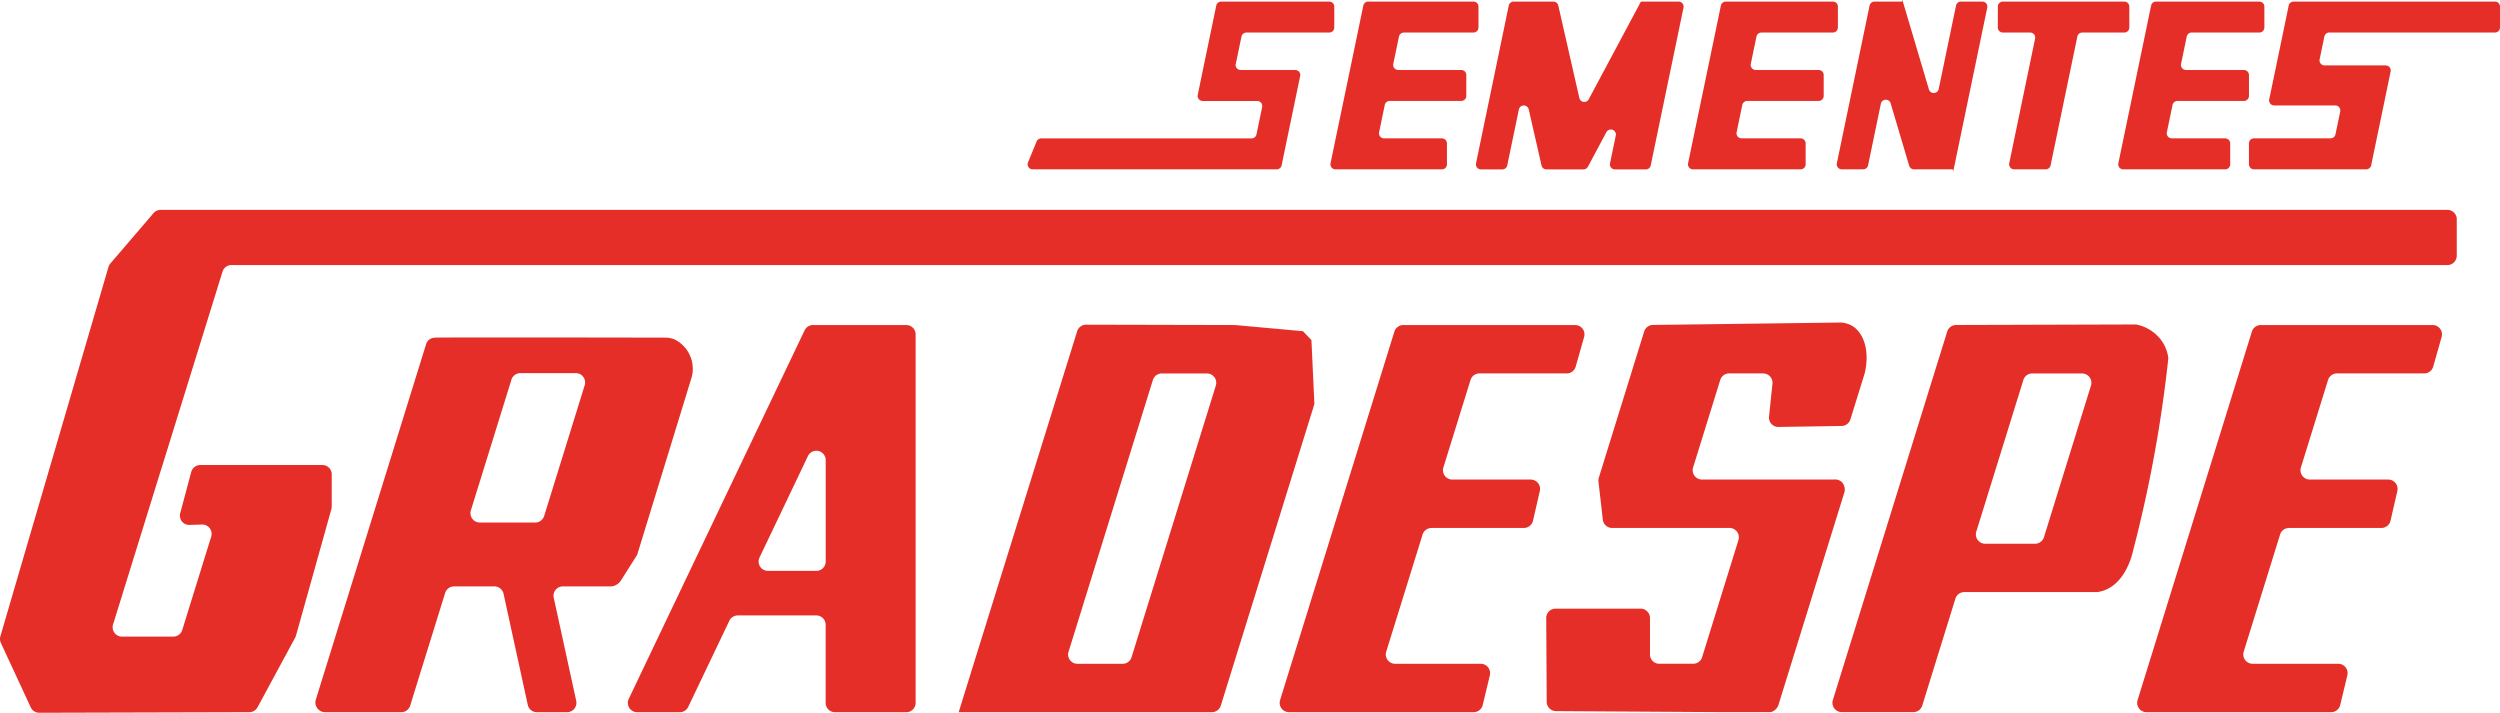
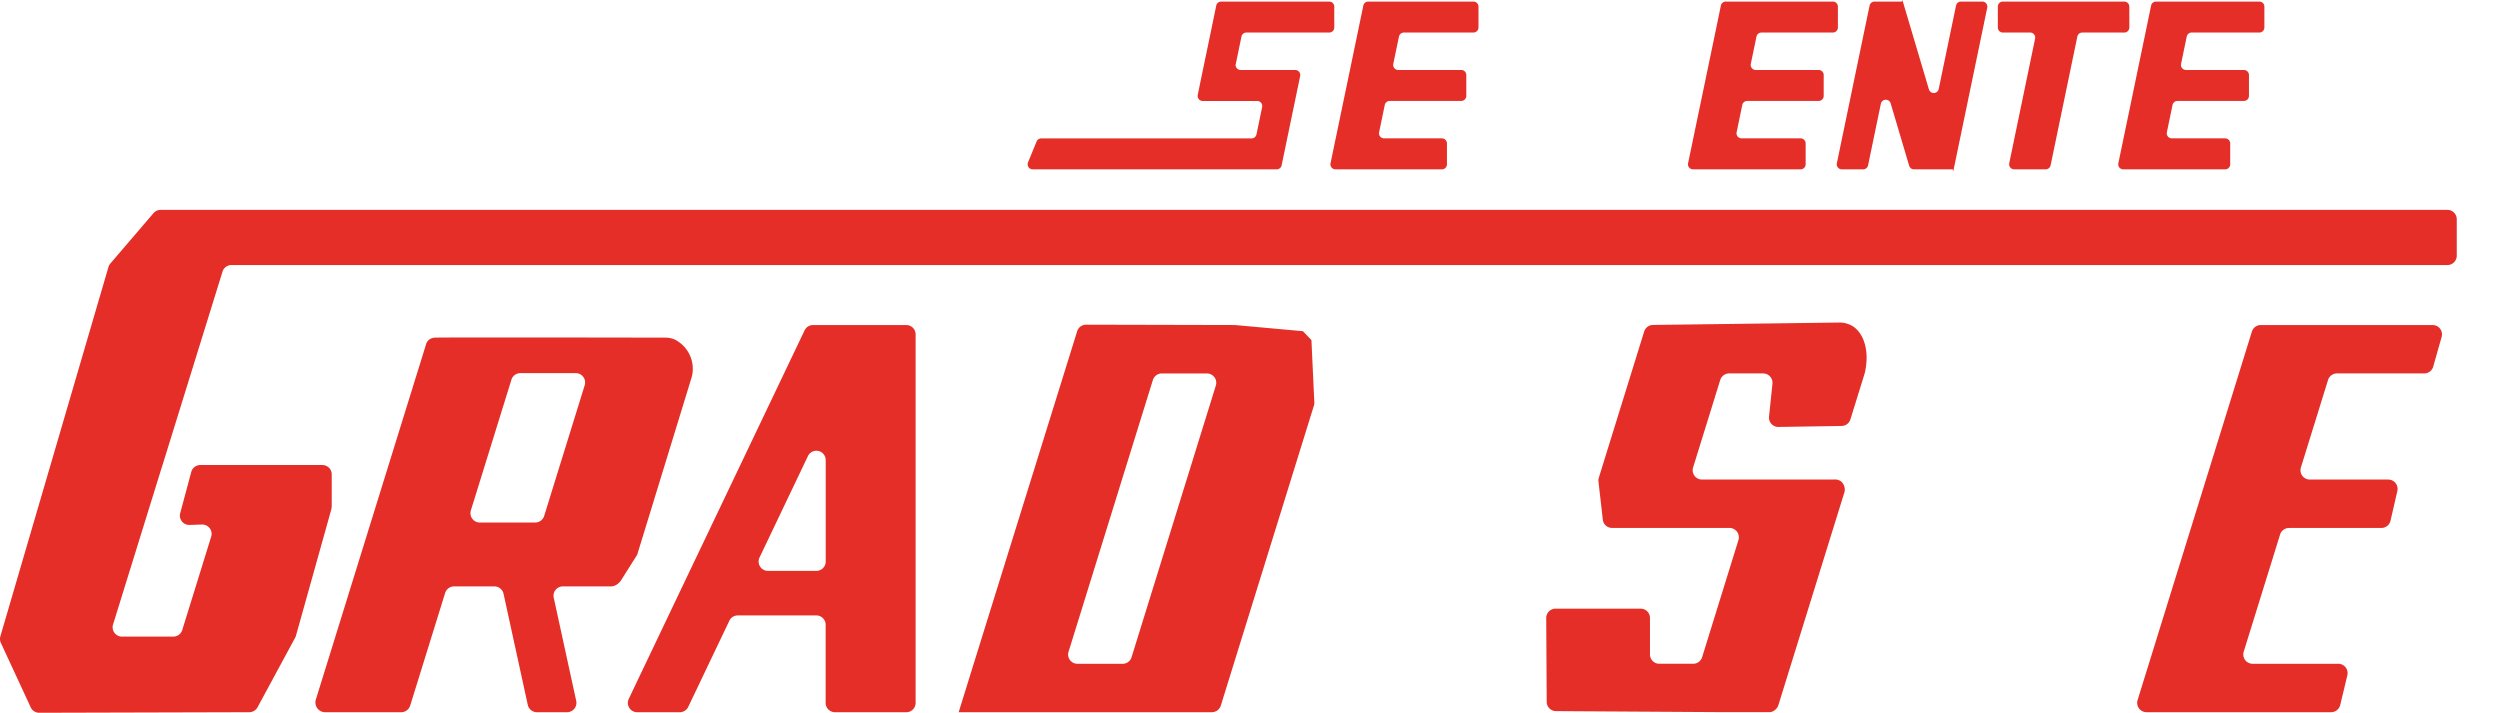
<svg xmlns="http://www.w3.org/2000/svg" id="Grupo_624" data-name="Grupo 624" width="224.479" height="64" viewBox="0 0 224.479 64">
  <defs>
    <clipPath id="clip-path">
      <rect id="Retângulo_277" data-name="Retângulo 277" width="224.479" height="64" fill="none" />
    </clipPath>
  </defs>
  <g id="Grupo_623" data-name="Grupo 623" clip-path="url(#clip-path)">
    <path id="Caminho_1608" data-name="Caminho 1608" d="M859.322,146.84h8.3a.839.839,0,0,0,.818-.651l.614-2.667a.839.839,0,0,0-.818-1.027h-7.042a.839.839,0,0,1-.8-1.088l2.436-7.852a.839.839,0,0,1,.8-.59h7.837a.839.839,0,0,0,.807-.61l.756-2.667a.839.839,0,0,0-.807-1.068H856.792a.839.839,0,0,0-.8.59l-10.262,33.083a.839.839,0,0,0,.8,1.088h16.577a.839.839,0,0,0,.816-.643l.641-2.667a.839.839,0,0,0-.816-1.035h-7.689a.839.839,0,0,1-.8-1.088l3.264-10.516a.839.839,0,0,1,.8-.59" transform="translate(-653.792 -99.434)" fill="#e52e27" />
-     <path id="Caminho_1609" data-name="Caminho 1609" d="M912.474,2.948V1.074A.454.454,0,0,0,912.02.62H893.945a.454.454,0,0,0-.444.361L893,3.4l-.613,2.954L891.752,9.4a.454.454,0,0,0,.444.546h5.488a.454.454,0,0,1,.444.546l-.426,2.047a.454.454,0,0,1-.444.361h-6.872a.454.454,0,0,0-.454.454v1.874a.454.454,0,0,0,.454.454h10.078a.454.454,0,0,0,.444-.362l.5-2.42.615-2.954.631-3.046a.454.454,0,0,0-.444-.546h-5.488a.454.454,0,0,1-.444-.546l.425-2.047a.454.454,0,0,1,.444-.362H912.02a.454.454,0,0,0,.454-.454" transform="translate(-687.995 -0.479)" fill="#e52e27" />
    <path id="Caminho_1610" data-name="Caminho 1610" d="M802.351,1.074A.454.454,0,0,0,801.9.62H791a.454.454,0,0,0-.454.454V2.948A.454.454,0,0,0,791,3.4h2.447a.454.454,0,0,1,.445.546l-2.322,11.191a.454.454,0,0,0,.444.546h2.827a.454.454,0,0,0,.444-.361l2.4-11.56a.454.454,0,0,1,.444-.361H801.9a.454.454,0,0,0,.454-.454Z" transform="translate(-611.157 -0.479)" fill="#e52e27" />
    <path id="Caminho_1611" data-name="Caminho 1611" d="M533.059,3.4H539.3a.454.454,0,0,0,.454-.454V1.074A.454.454,0,0,0,539.3.62h-9.442a.454.454,0,0,0-.444.361l-.39,1.876-.81,3.905-.579,2.78-.7,3.361-.465,2.236a.454.454,0,0,0,.444.546h9.555a.454.454,0,0,0,.454-.454V13.357a.454.454,0,0,0-.454-.454h-5.194a.454.454,0,0,1-.444-.546l.508-2.453a.454.454,0,0,1,.444-.362h6.424a.454.454,0,0,0,.454-.454V7.216a.454.454,0,0,0-.454-.454h-5.659a.454.454,0,0,1-.444-.546l.51-2.453a.454.454,0,0,1,.444-.361" transform="translate(-406.999 -0.479)" fill="#e52e27" />
    <path id="Caminho_1612" data-name="Caminho 1612" d="M674.556,3.4h6.409a.454.454,0,0,0,.454-.454V1.074a.454.454,0,0,0-.454-.454h-9.61a.454.454,0,0,0-.444.361l-.5,2.42-.7,3.361-.579,2.78-.7,3.361-.465,2.236a.454.454,0,0,0,.444.546h9.658a.454.454,0,0,0,.454-.454V13.357a.454.454,0,0,0-.454-.454h-5.3a.454.454,0,0,1-.444-.546l.508-2.453a.454.454,0,0,1,.444-.362h6.413a.454.454,0,0,0,.454-.454V7.216a.454.454,0,0,0-.454-.454h-5.648a.454.454,0,0,1-.444-.546l.51-2.453a.454.454,0,0,1,.444-.361" transform="translate(-516.391 -0.479)" fill="#e52e27" />
    <path id="Caminho_1613" data-name="Caminho 1613" d="M843.523,9.542h5.962a.454.454,0,0,0,.454-.454V7.216a.454.454,0,0,0-.454-.454h-5.2a.454.454,0,0,1-.444-.546l.51-2.453A.454.454,0,0,1,844.8,3.4h6.069a.454.454,0,0,0,.454-.454V1.074a.454.454,0,0,0-.454-.454h-9.273a.454.454,0,0,0-.444.362l-.5,2.42-.7,3.361-.576,2.78-.7,3.361-.465,2.236a.454.454,0,0,0,.444.546H847.8a.454.454,0,0,0,.454-.454V13.357a.454.454,0,0,0-.454-.454h-4.789a.454.454,0,0,1-.444-.546l.509-2.453a.454.454,0,0,1,.444-.362" transform="translate(-648.001 -0.479)" fill="#e52e27" />
    <path id="Caminho_1614" data-name="Caminho 1614" d="M735.974,7.992a.454.454,0,0,1-.879.037L732.753.141,732.712,0l-.029.141h-2.472a.454.454,0,0,0-.444.361l-.295,1.42-2.644,12.737a.454.454,0,0,0,.445.546h1.914a.454.454,0,0,0,.445-.362l1.147-5.526a.454.454,0,0,1,.88-.037l1.662,5.6a.454.454,0,0,0,.435.325h3.471l.054.182.036-.182L740.332.687a.454.454,0,0,0-.444-.546h-1.914a.454.454,0,0,0-.444.361Z" transform="translate(-561.894)" fill="#e52e27" />
-     <path id="Caminho_1615" data-name="Caminho 1615" d="M599.083.62h-.236l-4.687,8.773a.454.454,0,0,1-.843-.113L591.426.973a.454.454,0,0,0-.442-.353h-3.561a.454.454,0,0,0-.445.362l-.157.761-2.782,13.4a.454.454,0,0,0,.444.546H586.4a.454.454,0,0,0,.444-.361l1.042-5.016a.454.454,0,0,1,.887-.009l1.147,5.033a.454.454,0,0,0,.443.353h3.323a.454.454,0,0,0,.4-.24l.448-.838v0l1.211-2.266a.454.454,0,0,1,.844.306l-.518,2.494a.454.454,0,0,0,.445.546h2.767a.454.454,0,0,0,.444-.361l2.941-14.157A.454.454,0,0,0,602.22.62h-3.136Z" transform="translate(-451.505 -0.479)" fill="#e52e27" />
    <path id="Caminho_1616" data-name="Caminho 1616" d="M425.357,6.217l.508-2.453a.454.454,0,0,1,.444-.362h7.436a.454.454,0,0,0,.454-.454V1.074a.454.454,0,0,0-.454-.454h-9.7a.454.454,0,0,0-.444.361l-.5,2.42-.7,3.361L421.94,9a.454.454,0,0,0,.444.546h4.894a.454.454,0,0,1,.445.546l-.509,2.453a.454.454,0,0,1-.445.362H407.887a.454.454,0,0,0-.42.283L406.7,15.06a.454.454,0,0,0,.42.625h21.906a.454.454,0,0,0,.445-.362l.181-.875,1.019-4.906.465-2.233a.454.454,0,0,0-.444-.546h-4.9a.454.454,0,0,1-.444-.546" transform="translate(-314.392 -0.479)" fill="#e52e27" />
    <path id="Caminho_1617" data-name="Caminho 1617" d="M14.593,105.964l5.387-17.37a.839.839,0,0,1,.8-.59H219.757a.839.839,0,0,0,.839-.839V83.889a.839.839,0,0,0-.839-.839H14.421a.839.839,0,0,0-.637.293L9.909,87.866a.834.834,0,0,0-.168.31L.033,121.343a.841.841,0,0,0,.044.589l2.683,5.787a.839.839,0,0,0,.764.486l18.864-.052a.84.84,0,0,0,.736-.44l3.382-6.257a.839.839,0,0,0,.07-.173l3.18-11.365c.011-.076.021-.15.031-.226V106.8a.839.839,0,0,0-.839-.839H17.983a.839.839,0,0,0-.81.622l-.992,3.7a.839.839,0,0,0,.837,1.056l1.118-.035a.839.839,0,0,1,.828,1.087l-2.6,8.386a.839.839,0,0,1-.8.59H10.951a.839.839,0,0,1-.8-1.088L14.4,106.572Z" transform="translate(0 -64.205)" fill="#e52e27" />
-     <path id="Caminho_1618" data-name="Caminho 1618" d="M752.295,128.4l-16.07.048a.839.839,0,0,0-.8.591l-.167.541-1,3.215-4.745,15.294-1.348,4.345-3.007,9.688a.839.839,0,0,0,.8,1.088h6.426a.839.839,0,0,0,.8-.59l2.976-9.6a.839.839,0,0,1,.8-.59h11.88a.881.881,0,0,0,.147-.012,3.044,3.044,0,0,0,.578-.158c1.865-.714,2.445-3.072,2.564-3.606a118.543,118.543,0,0,0,2.8-14.3q.189-1.421.339-2.812a.809.809,0,0,0,0-.213,3.525,3.525,0,0,0-.567-1.436,3.726,3.726,0,0,0-2.222-1.474.818.818,0,0,0-.188-.021M743.06,132.8h4.474a.839.839,0,0,1,.8,1.088L744.112,147.5a.839.839,0,0,1-.8.59h-4.476a.839.839,0,0,1-.8-1.088l4.226-13.616a.838.838,0,0,1,.8-.59" transform="translate(-560.582 -99.266)" fill="#e52e27" />
    <path id="Caminho_1619" data-name="Caminho 1619" d="M265.207,128.62h-.136a.839.839,0,0,0-.757.477l-.312.653-4.577,9.589-5.419,11.355-1.475,3.091-4.006,8.4a.839.839,0,0,0,.757,1.2h3.825a.839.839,0,0,0,.757-.478l3.692-7.735a.839.839,0,0,1,.757-.478h7.052a.839.839,0,0,1,.839.839v7.013a.839.839,0,0,0,.839.839h6.4a.839.839,0,0,0,.839-.839V129.459a.839.839,0,0,0-.839-.839h-8.24Zm.159,22.074h-4.343a.839.839,0,0,1-.757-1.2l4.343-9.1a.839.839,0,0,1,1.6.361v9.1a.839.839,0,0,1-.839.839" transform="translate(-192.067 -99.434)" fill="#e52e27" />
    <path id="Caminho_1620" data-name="Caminho 1620" d="M147.042,155.876h4.383a.9.9,0,0,0,.108-.013,1.242,1.242,0,0,0,.768-.579l1.419-2.249,4.867-15.86a2.633,2.633,0,0,0,.111-.538,2.955,2.955,0,0,0-1.6-2.924,2.242,2.242,0,0,0-.749-.171c-11.736-.023-20.327-.024-20.784,0a.989.989,0,0,0-.528.18.827.827,0,0,0-.273.411l-9.913,31.953a.878.878,0,0,0,.8,1.088h6.884a.839.839,0,0,0,.8-.59l3.139-10.115a.839.839,0,0,1,.8-.59H140.9a.839.839,0,0,1,.82.66l2.174,9.975a.839.839,0,0,0,.82.66h2.71a.839.839,0,0,0,.82-1.018l-2.018-9.26a.839.839,0,0,1,.82-1.018m-3.82-19.149h4.98a.839.839,0,0,1,.8,1.088l-3.639,11.735a.839.839,0,0,1-.8.591h-4.982a.839.839,0,0,1-.8-1.088l3.641-11.735a.839.839,0,0,1,.8-.59" transform="translate(-96.505 -103.225)" fill="#e52e27" />
-     <path id="Caminho_1621" data-name="Caminho 1621" d="M520,146.84h8.3a.839.839,0,0,0,.818-.651l.614-2.667a.839.839,0,0,0-.818-1.027h-7.042a.839.839,0,0,1-.8-1.088l2.436-7.852a.839.839,0,0,1,.8-.59h7.837a.839.839,0,0,0,.807-.61l.756-2.667a.839.839,0,0,0-.807-1.068H517.472a.839.839,0,0,0-.8.59l-10.262,33.083a.839.839,0,0,0,.8,1.088h16.577a.839.839,0,0,0,.816-.643l.641-2.667a.839.839,0,0,0-.816-1.035h-7.689a.839.839,0,0,1-.8-1.088l3.264-10.516a.839.839,0,0,1,.8-.59" transform="translate(-391.468 -99.434)" fill="#e52e27" />
    <path id="Caminho_1622" data-name="Caminho 1622" d="M630.78,141.737h-4.954a.839.839,0,0,1-.8-1.088l2.436-7.852a.839.839,0,0,1,.8-.59h3.055a.839.839,0,0,1,.835.926q-.155,1.477-.308,2.953a.839.839,0,0,0,.847.926l5.671-.088a.839.839,0,0,0,.788-.59l1.27-4.093c.007-.022.013-.045.019-.069.452-1.9-.042-3.61-1.155-4.249a2.294,2.294,0,0,0-1.26-.283l-16.6.213a.839.839,0,0,0-.791.59l-4.072,13.125a.842.842,0,0,0-.032.344l.39,3.426a.839.839,0,0,0,.834.744h10.545a.839.839,0,0,1,.8,1.088l-3.262,10.516a.839.839,0,0,1-.8.59h-3.043a.839.839,0,0,1-.839-.839v-3.27a.839.839,0,0,0-.839-.839h-7.638a.839.839,0,0,0-.839.844q.021,3.761.043,7.523a.839.839,0,0,0,.834.834l14.984.092h4.17a.763.763,0,0,0,.207-.026,1,1,0,0,0,.595-.564l5.9-19.019a.973.973,0,0,0-.248-1.1.912.912,0,0,0-.651-.179H630.78" transform="translate(-473 -98.676)" fill="#e52e27" />
    <path id="Caminho_1623" data-name="Caminho 1623" d="M411.279,135.441q-.129-2.787-.258-5.573l-.762-.8-6.1-.553c-.025,0-.049,0-.074,0l-13.3-.031a.839.839,0,0,0-.8.59l-9.29,29.857-1.064,3.429-.284.917h22.736a.839.839,0,0,0,.8-.591l1.165-3.755,7.2-23.2a.837.837,0,0,0,.037-.287m-22.071,22.4,7.569-24.392a.839.839,0,0,1,.8-.59h4.054a.839.839,0,0,1,.8,1.088l-7.567,24.392a.839.839,0,0,1-.8.591H390.01a.839.839,0,0,1-.8-1.088" transform="translate(-293.265 -99.329)" fill="#e52e27" />
  </g>
</svg>